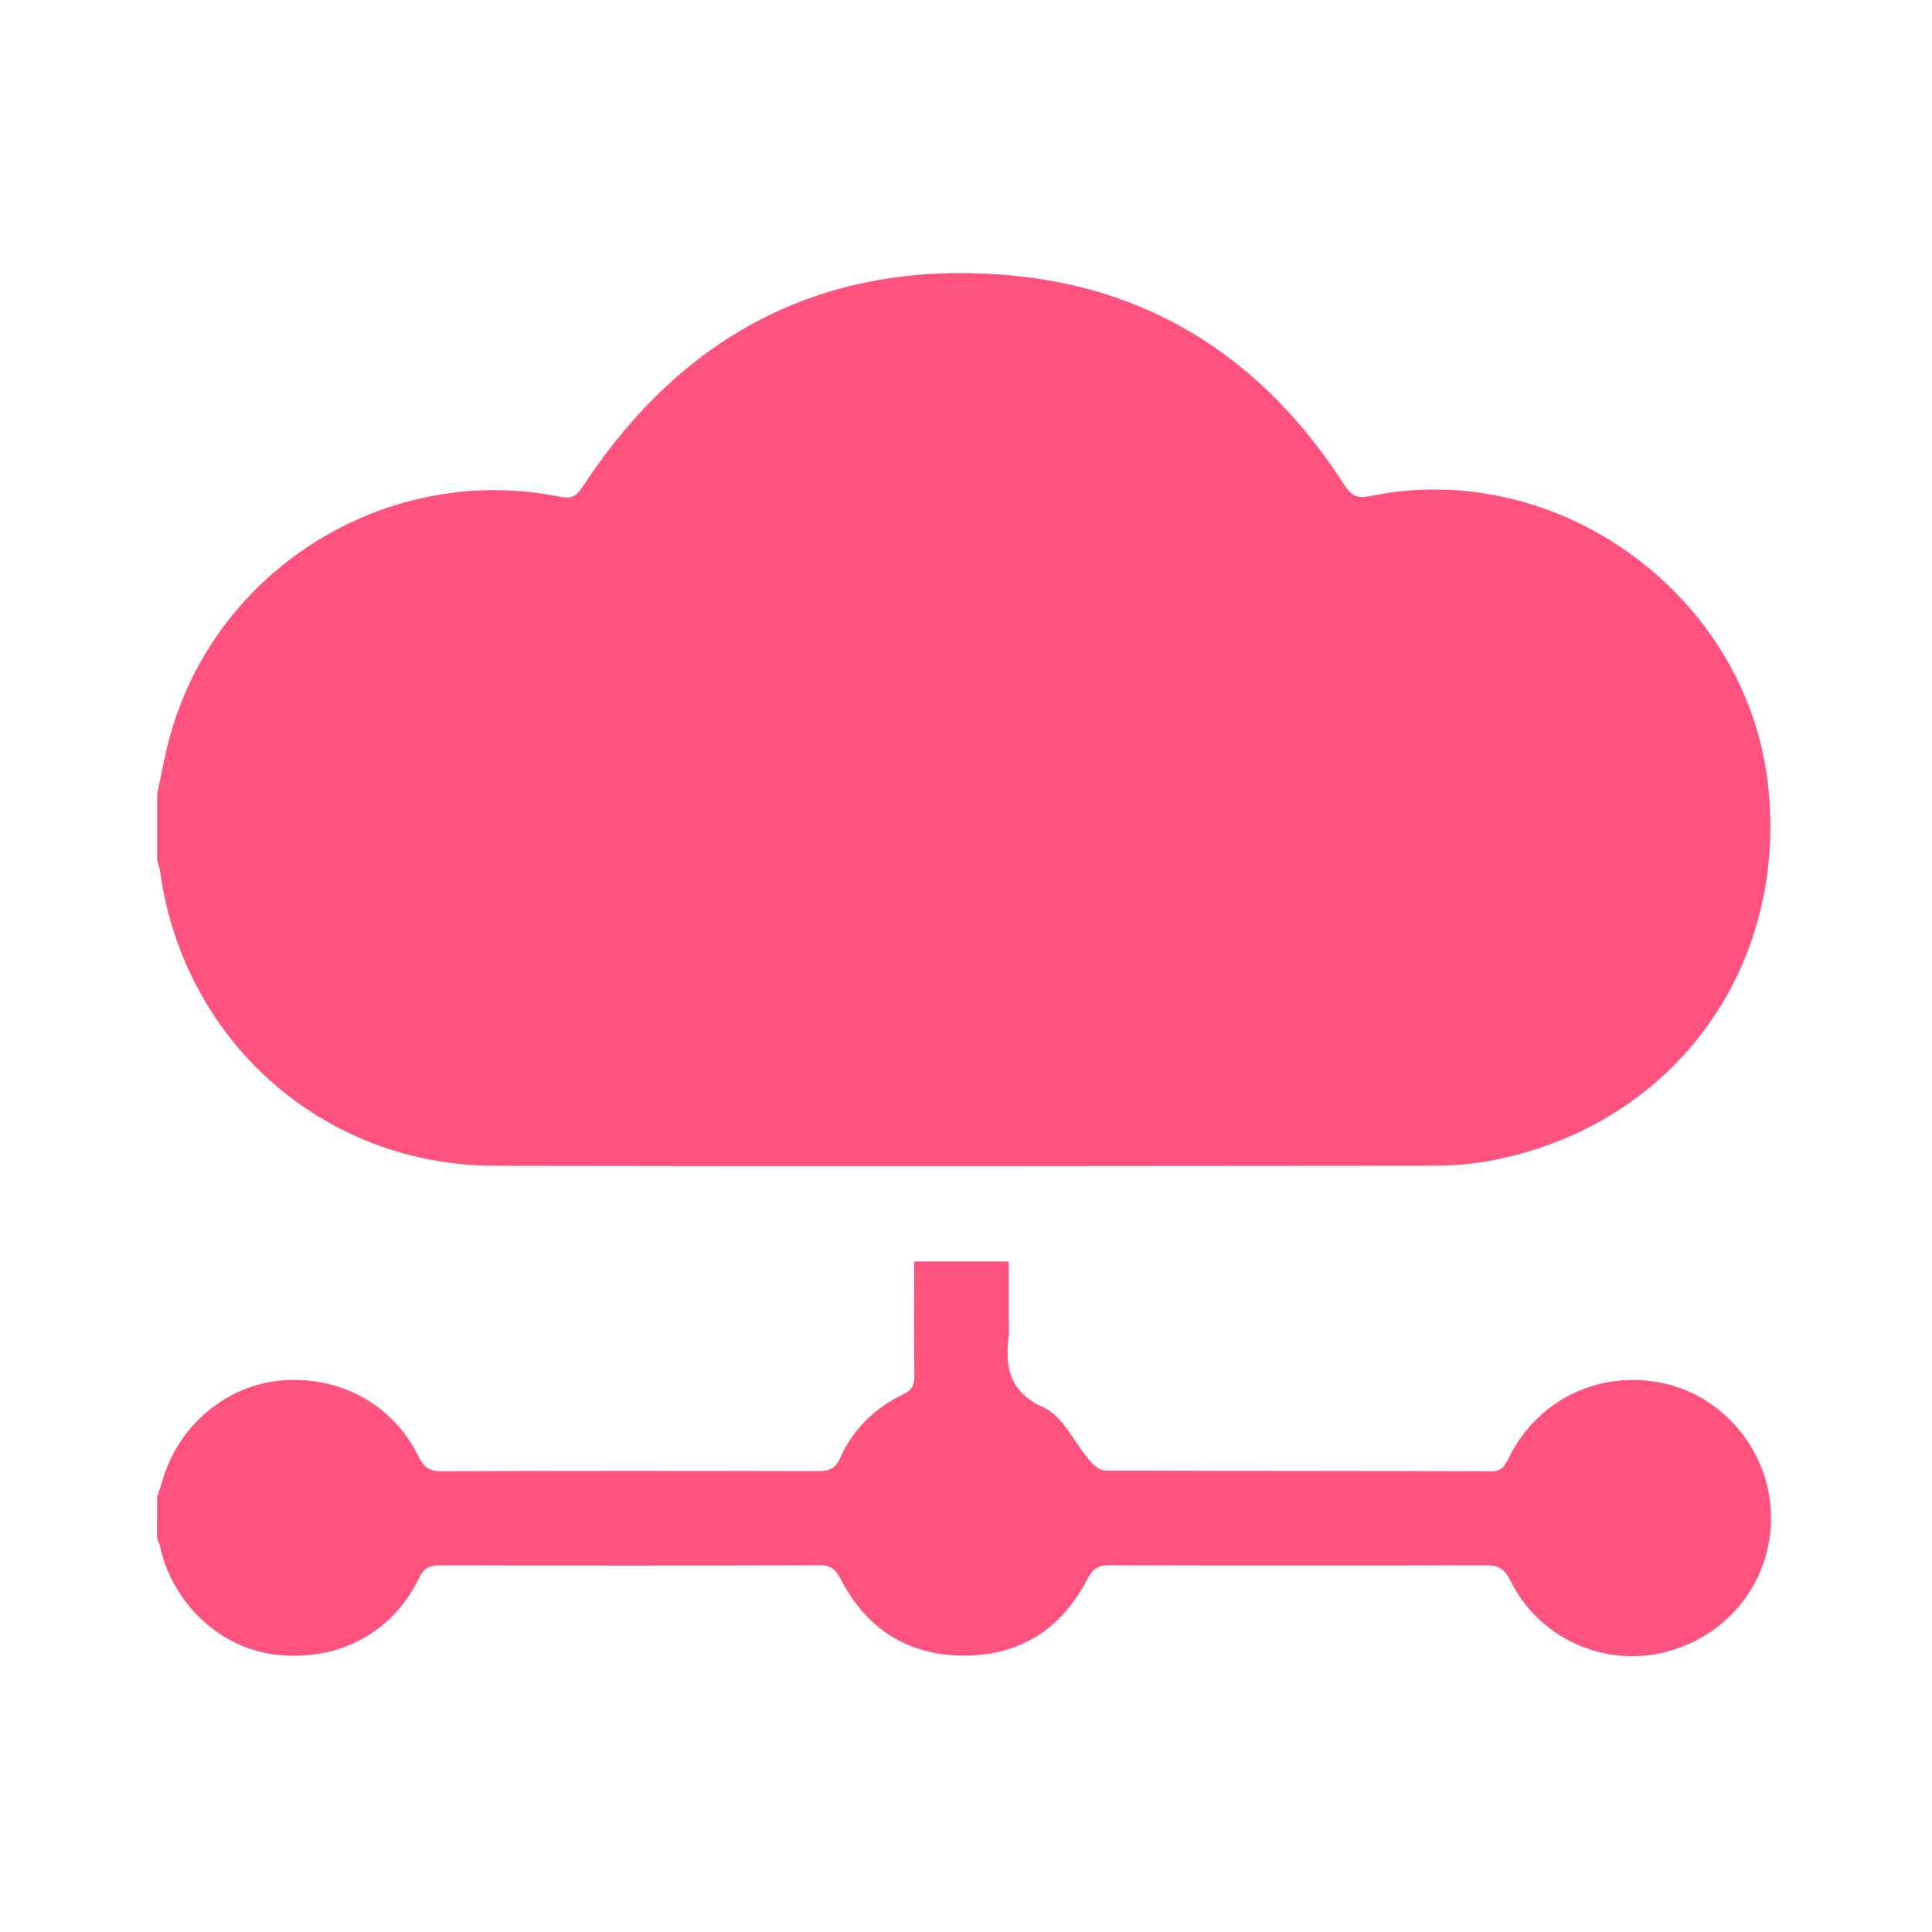
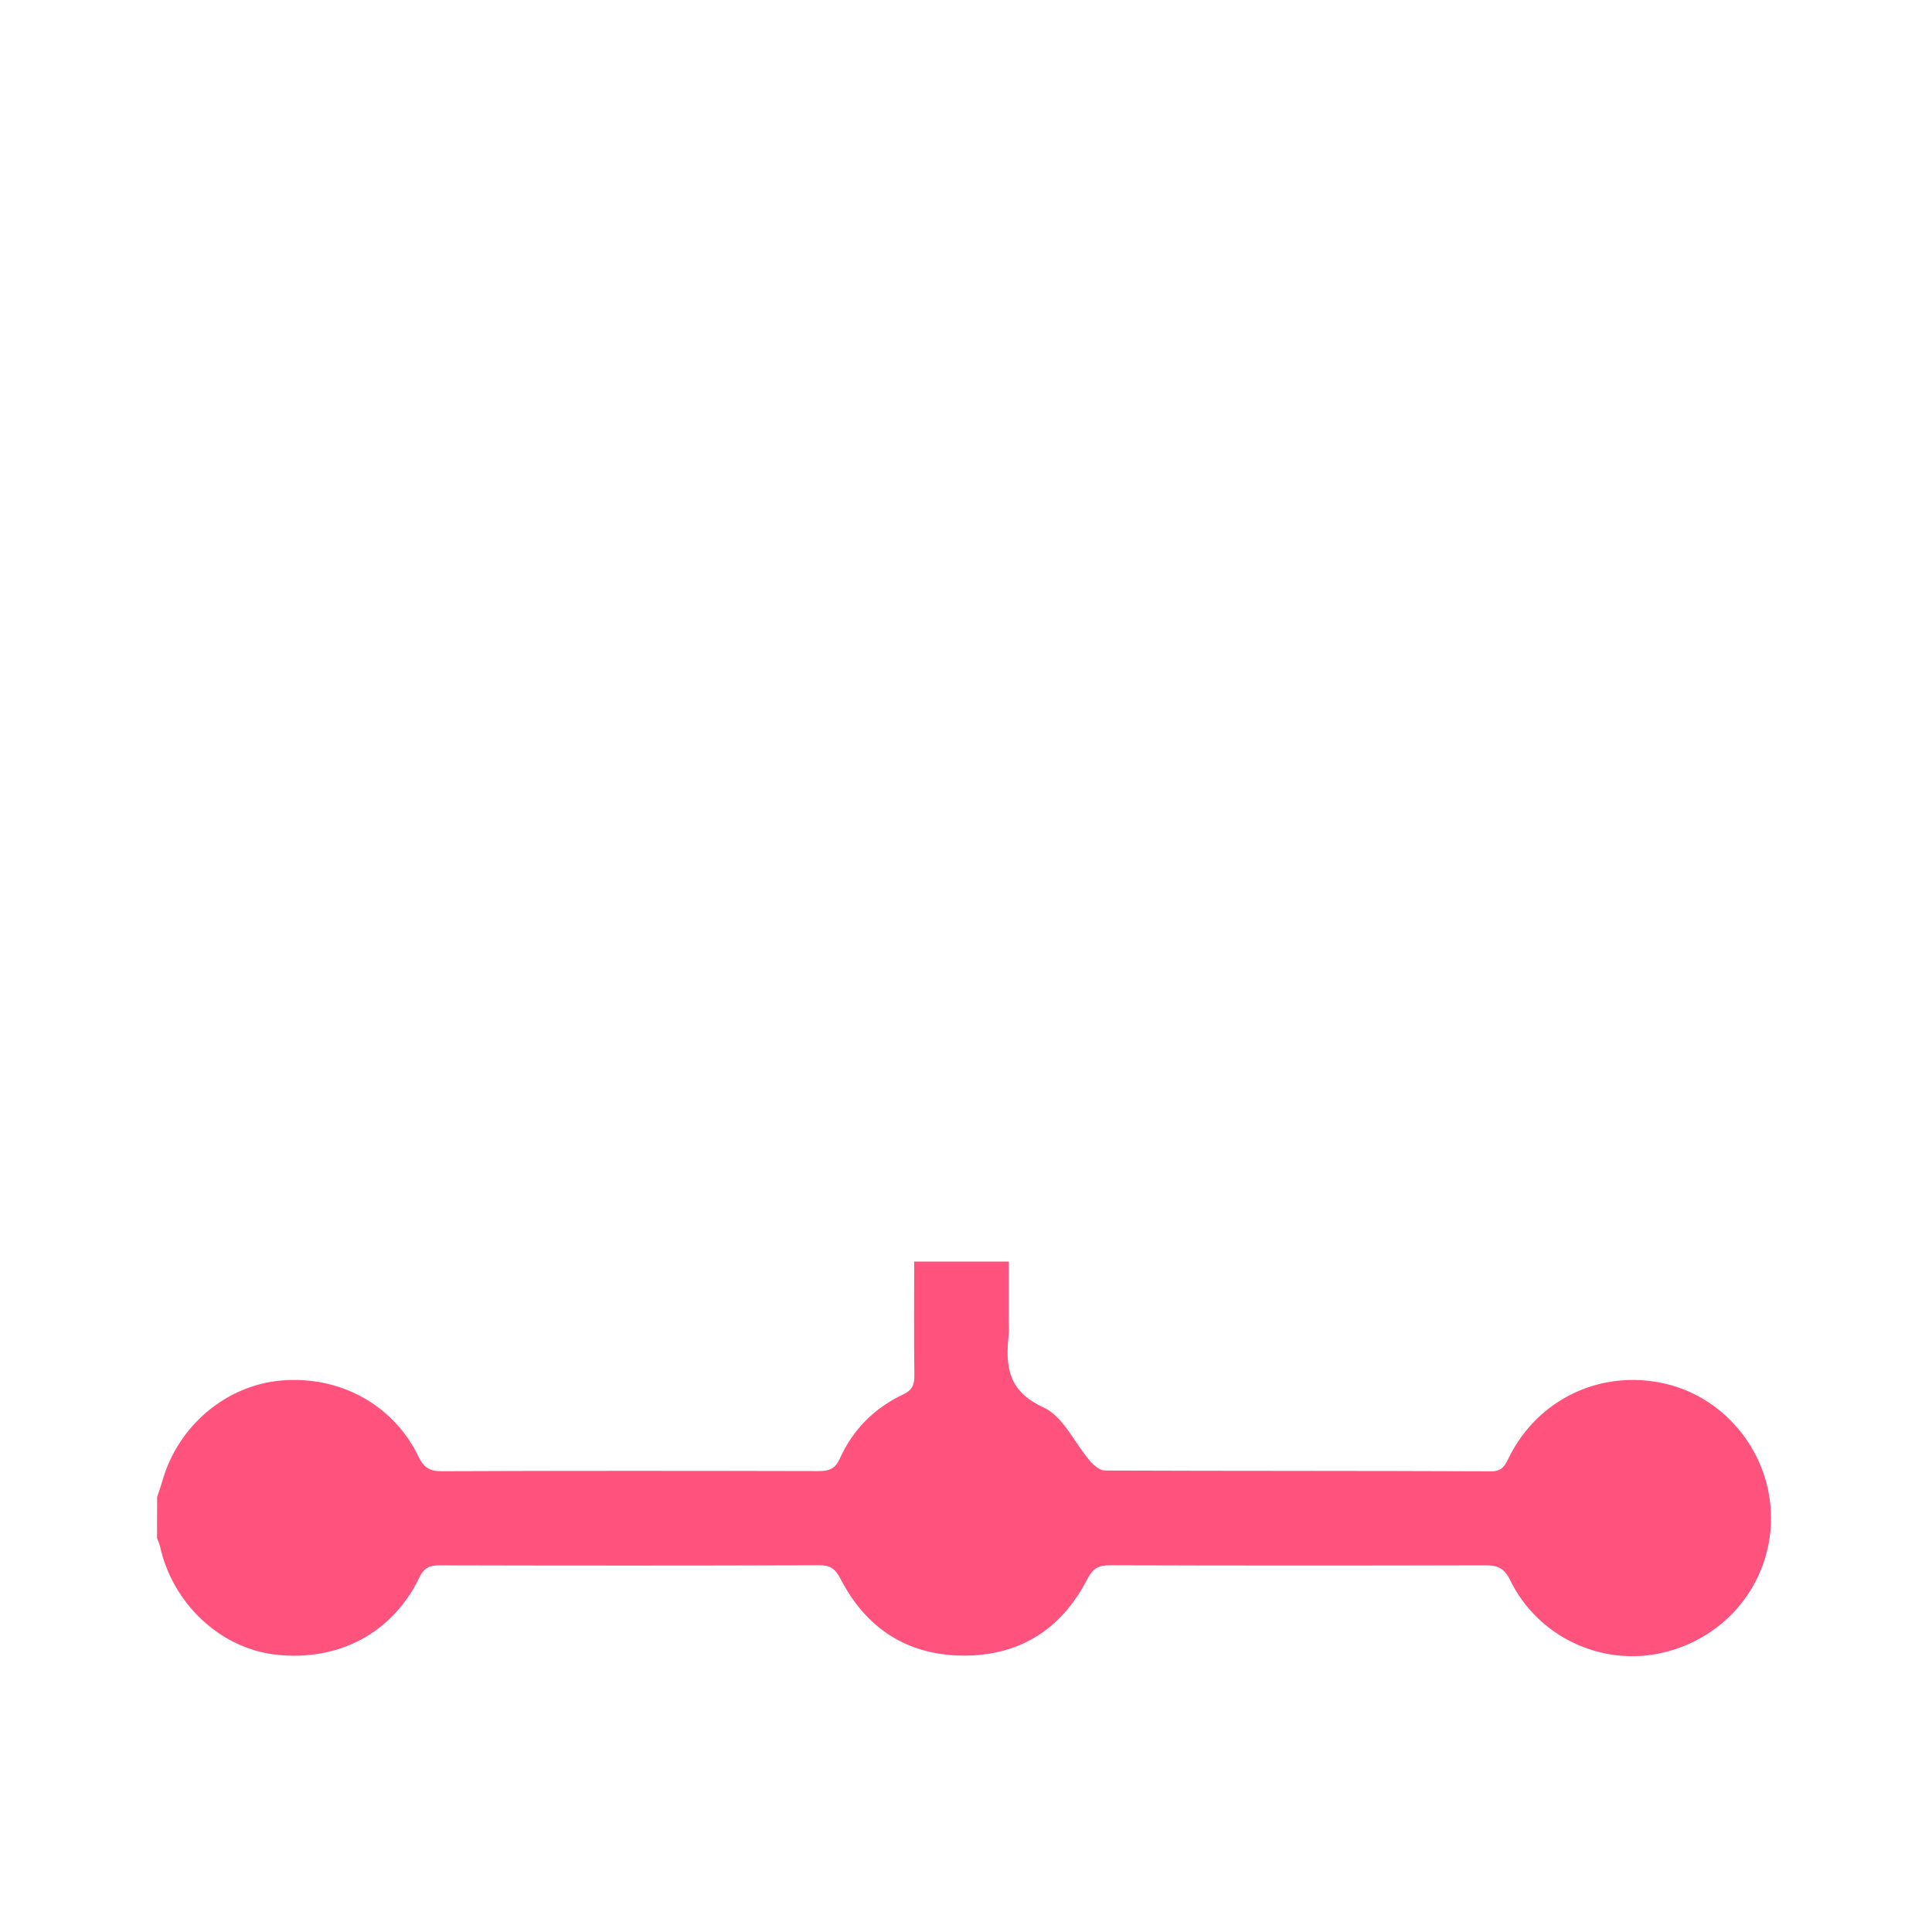
<svg xmlns="http://www.w3.org/2000/svg" width="60" height="60" viewBox="0 0 60 60" fill="none">
-   <path d="M4.88 24.657C5.012 24.057 5.115 23.448 5.28 22.857C6.737 17.61 12.074 14.342 17.414 15.431C17.77 15.505 17.922 15.383 18.106 15.101C21.237 10.327 25.667 8.045 31.351 8.55C35.851 8.948 39.306 11.249 41.743 15.051C41.963 15.395 42.146 15.49 42.553 15.407C48.395 14.197 54.285 18.502 54.914 24.423C55.52 30.125 51.921 34.986 46.289 36.046C45.685 36.16 45.058 36.204 44.441 36.204C34.751 36.213 25.06 36.224 15.37 36.205C10.041 36.196 5.686 32.331 4.968 27.037C4.953 26.926 4.91 26.819 4.88 26.71C4.88 26.028 4.88 25.342 4.88 24.657Z" fill="#FF527C" />
  <path d="M4.88 46.489C4.934 46.323 4.995 46.158 5.043 45.989C5.531 44.279 7.021 43.021 8.736 42.873C10.55 42.717 12.214 43.62 12.995 45.231C13.162 45.575 13.34 45.693 13.723 45.69C17.622 45.674 21.522 45.677 25.421 45.686C25.749 45.687 25.937 45.619 26.086 45.288C26.487 44.397 27.154 43.73 28.038 43.311C28.323 43.176 28.401 43.015 28.397 42.718C28.38 41.548 28.391 40.377 28.391 39.179C29.38 39.179 30.317 39.179 31.328 39.179C31.328 39.794 31.328 40.407 31.328 41.02C31.328 41.166 31.343 41.315 31.326 41.46C31.218 42.437 31.307 43.208 32.414 43.712C33.019 43.988 33.37 44.814 33.854 45.375C33.97 45.509 34.161 45.669 34.318 45.669C38.315 45.685 42.312 45.675 46.31 45.693C46.657 45.694 46.742 45.507 46.86 45.267C47.761 43.438 49.741 42.508 51.728 42.975C53.63 43.422 55.005 45.179 55 47.155C54.995 49.149 53.627 50.855 51.655 51.322C49.765 51.77 47.768 50.851 46.901 49.077C46.715 48.698 46.506 48.61 46.124 48.612C42.241 48.623 38.358 48.623 34.475 48.61C34.119 48.609 33.941 48.706 33.771 49.034C32.97 50.592 31.671 51.425 29.916 51.416C28.181 51.407 26.901 50.575 26.105 49.037C25.952 48.741 25.805 48.609 25.453 48.61C21.522 48.625 17.589 48.622 13.658 48.613C13.345 48.612 13.17 48.686 13.024 48.99C12.193 50.717 10.509 51.608 8.56 51.386C6.844 51.189 5.367 49.81 4.971 48.032C4.95 47.941 4.908 47.853 4.877 47.764C4.88 47.338 4.88 46.913 4.88 46.489Z" fill="#FF527C" />
</svg>